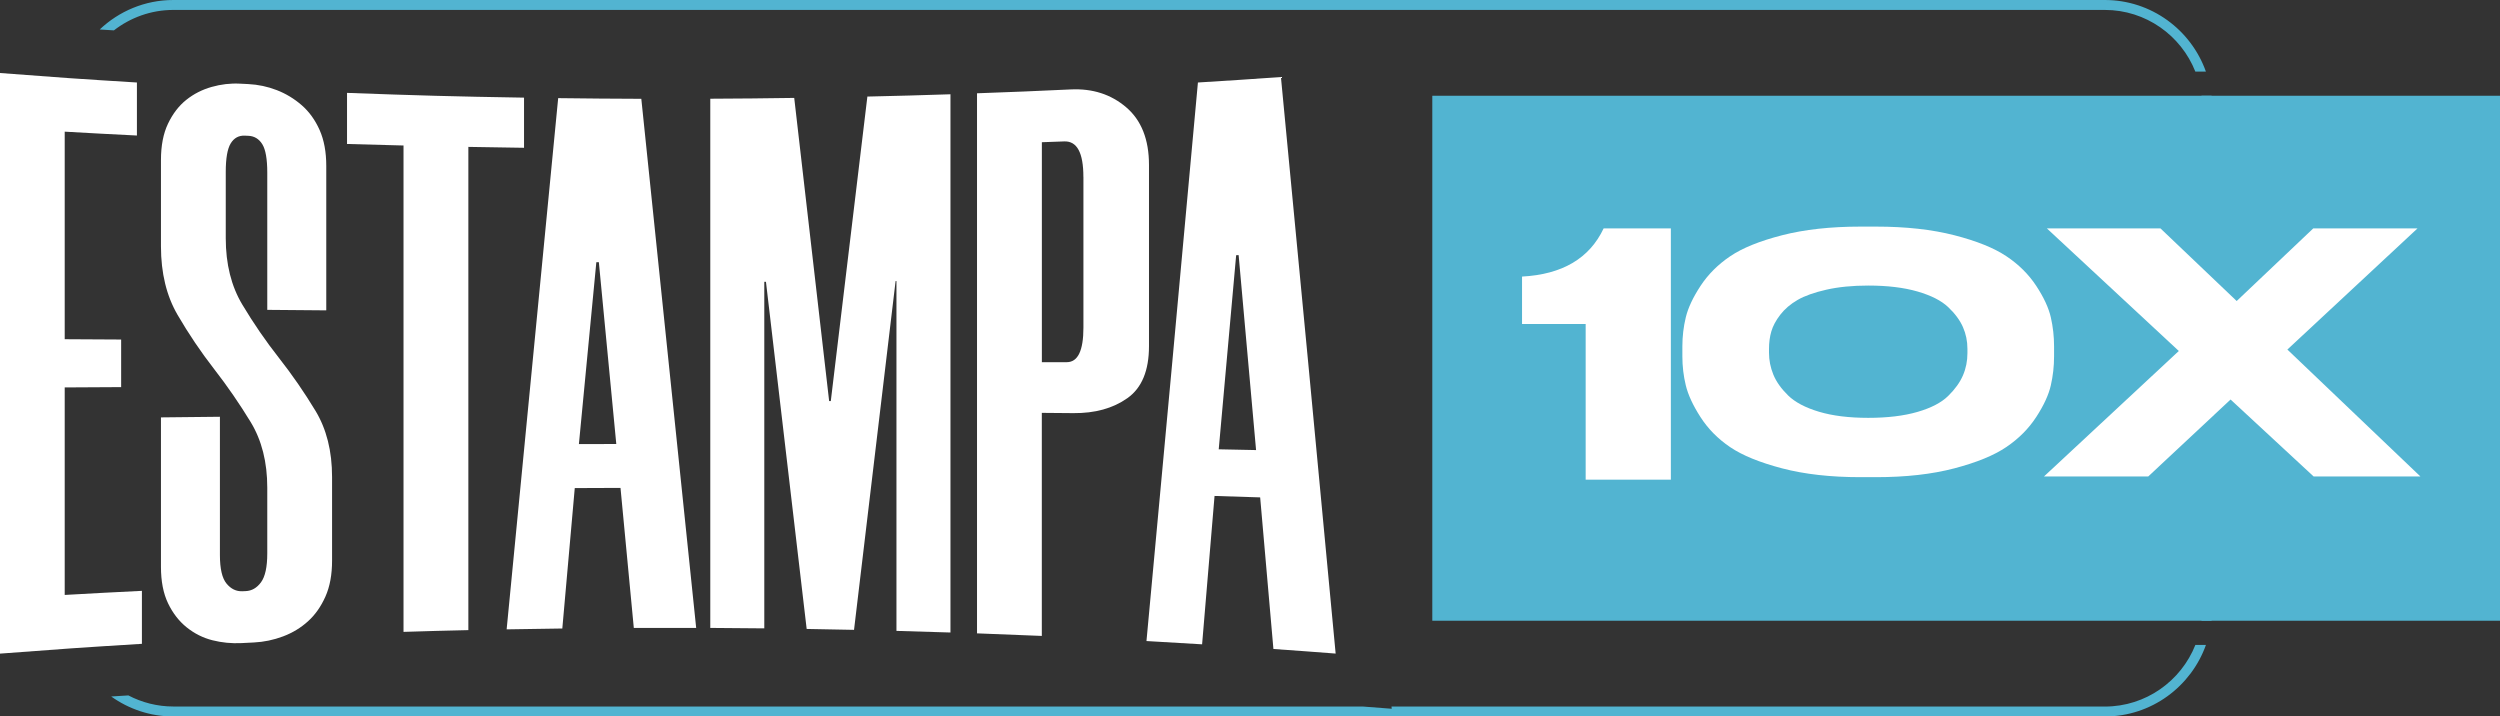
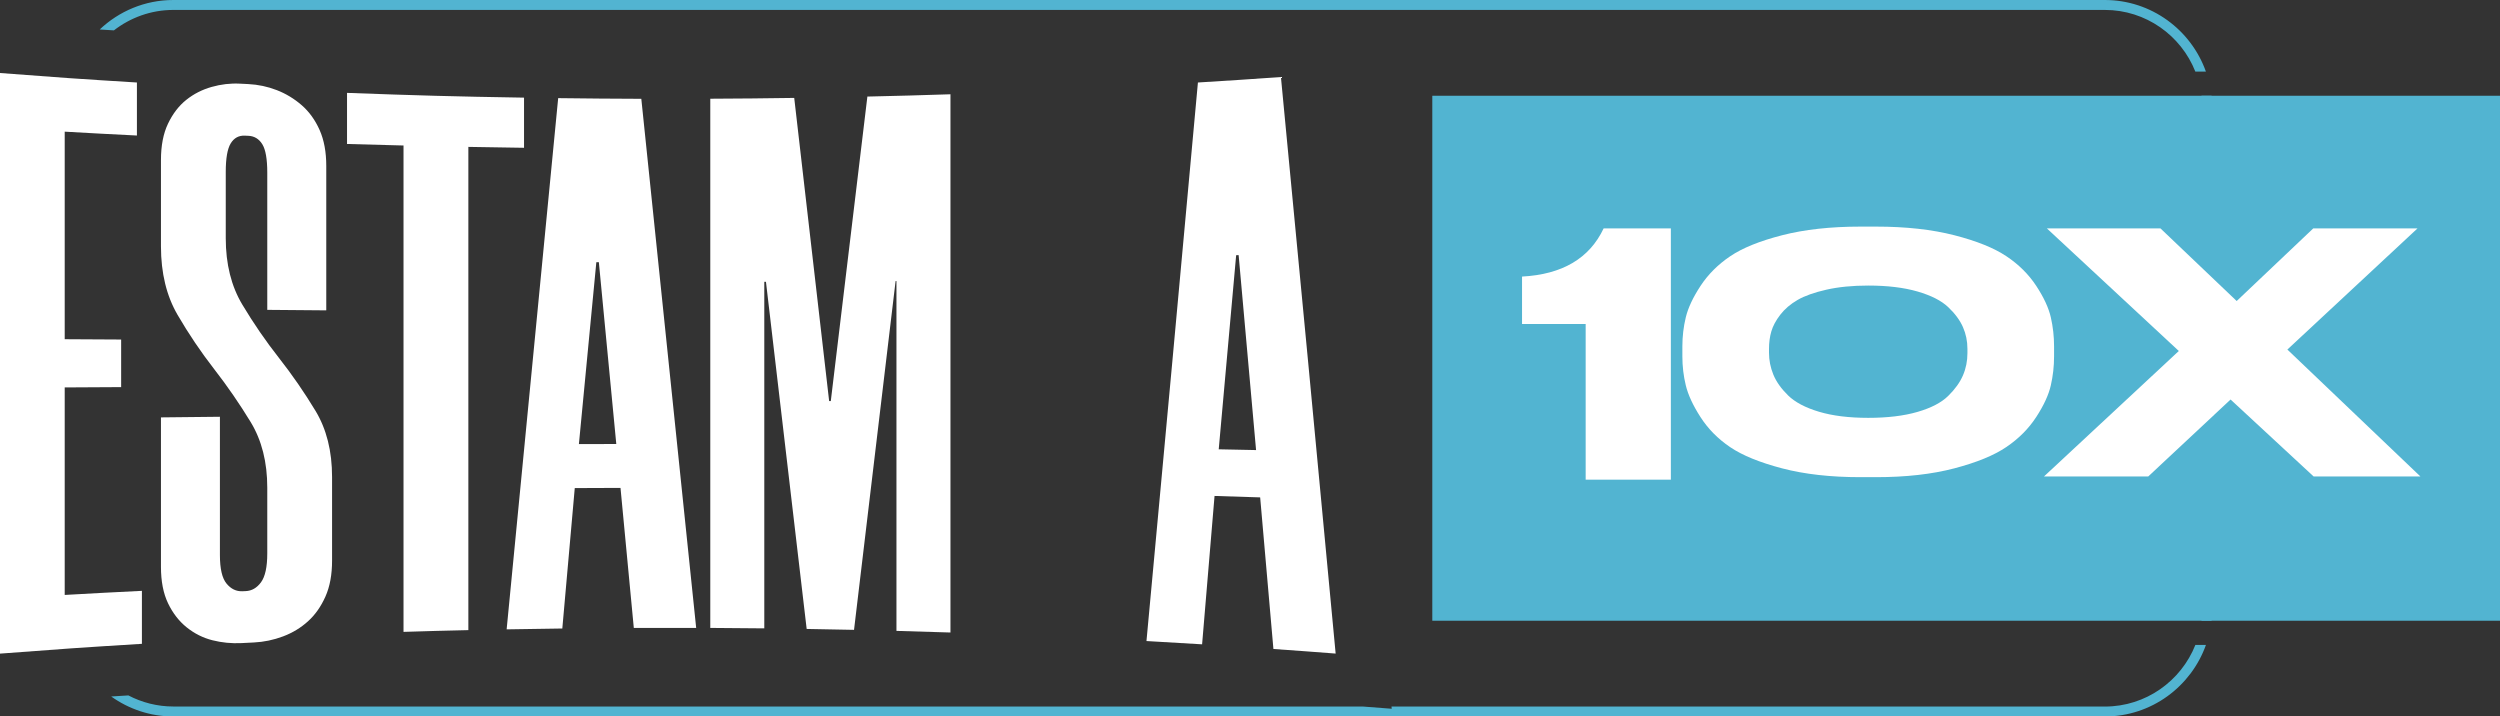
<svg xmlns="http://www.w3.org/2000/svg" id="Camada_2" data-name="Camada 2" viewBox="0 0 556.36 159.44">
  <rect x="0" y="0" width="556.36" height="159.44" fill="#333333" stroke="none" />
  <defs>
    <style>
      .cls-1 {
        fill: #fff;
      }

      .cls-2 {
        fill: #52b4d1;
      }
    </style>
  </defs>
  <g id="Camada_1-2" data-name="Camada 1">
    <g>
      <g>
        <path class="cls-1" d="M14.4,29.31v46.18c5.02.03,7.53.04,12.56.07v10.59c-5.02.03-7.54.04-12.56.07v46.18c6.87-.39,10.31-.57,17.18-.91v11.79c-12.64.77-18.95,1.21-31.58,2.18V16.25c12.18.94,18.28,1.37,30.47,2.11v11.8c-6.43-.32-9.64-.49-16.07-.86Z" />
        <path class="cls-1" d="M59.48,68.92v-30.51c0-3.02-.37-5.13-1.11-6.32-.74-1.19-1.79-1.82-3.14-1.87-.3-.01-.44-.02-.74-.03-1.36-.06-2.4.51-3.14,1.71-.74,1.2-1.11,3.32-1.11,6.37v14.75c0,5.74,1.23,10.68,3.7,14.79,2.46,4.11,5.17,8.06,8.13,11.83,2.96,3.77,5.67,7.7,8.13,11.77,2.47,4.08,3.7,8.98,3.7,14.73v18.64c0,3.11-.49,5.77-1.48,7.99-.99,2.22-2.28,4.06-3.88,5.5-1.6,1.45-3.45,2.57-5.55,3.36-2.1.79-4.25,1.24-6.47,1.35-1.11.05-1.66.08-2.77.14-2.22.11-4.38-.1-6.47-.63-2.1-.53-4.01-1.49-5.73-2.87-1.72-1.38-3.11-3.18-4.16-5.37-1.05-2.2-1.57-4.9-1.57-8.1v-33.26c5.25-.06,7.87-.09,13.12-.14v30.77c0,3.05.49,5.17,1.48,6.36.98,1.19,2.15,1.75,3.51,1.7.3-.01.44-.02.74-.03,1.35-.05,2.5-.71,3.42-1.97.92-1.26,1.39-3.39,1.39-6.41v-14.64c0-5.69-1.23-10.55-3.7-14.61-2.47-4.05-5.17-7.98-8.13-11.79-2.96-3.81-5.67-7.83-8.13-12.05-2.46-4.22-3.7-9.31-3.7-15.25v-19.21c0-3.2.52-5.91,1.57-8.1,1.05-2.2,2.4-3.96,4.06-5.29s3.54-2.28,5.64-2.88c2.09-.59,4.19-.84,6.28-.73.74.04,1.11.06,1.85.09,2.22.11,4.34.56,6.38,1.35,2.03.79,3.88,1.91,5.55,3.36,1.66,1.45,2.99,3.29,3.98,5.52s1.48,4.89,1.48,8v32.13c-5.25-.04-7.88-.06-13.13-.11Z" />
        <path class="cls-1" d="M116.62,32.89c-4.96-.07-7.44-.11-12.39-.2v107.54c-5.77.13-8.66.21-14.43.39V32.38c-5.03-.12-7.55-.19-12.57-.34v-11.37c15.75.58,23.63.8,39.39,1.06v11.17Z" />
        <path class="cls-1" d="M138.08,108.58c-4.07.01-6.1.02-10.17.04-1.11,12.49-1.66,18.74-2.77,31.25-4.96.06-7.44.1-12.39.19,3.81-39.41,7.64-78.82,11.47-118.22,7.4.09,11.1.12,18.5.15,4.07,39.25,8.14,78.5,12.21,117.75-5.55-.02-8.33-.02-13.88,0-1.18-12.46-1.78-18.69-2.96-31.16ZM128.83,98.83c3.33-.01,4.99-.01,8.32-.02-1.55-16.18-2.33-24.27-3.88-40.46-.22,0-.33,0-.56,0-1.55,16.18-2.33,24.28-3.88,40.48Z" />
        <path class="cls-1" d="M211.52,20.97v119.79c-4.81-.16-7.21-.23-12.02-.36V62.55c-.07,0-.11,0-.19,0-3.07,25.88-6.16,51.75-9.25,77.62-4.22-.09-6.33-.13-10.54-.2-3.02-25.75-6.04-51.51-9.06-77.26-.15,0-.22,0-.37,0v77.13c-4.81-.05-7.21-.07-12.02-.1V21.97c7.47-.04,11.21-.07,18.68-.18,2.59,22.49,5.19,44.97,7.77,67.46.15,0,.22,0,.37,0,2.72-22.59,5.43-45.18,8.14-67.76,7.4-.17,11.1-.27,18.49-.51Z" />
-         <path class="cls-1" d="M238.33,19.9c4.81-.22,8.9,1.08,12.29,3.97,3.39,2.89,5.08,7.18,5.08,12.84v40.34c0,5.43-1.6,9.29-4.81,11.56-3.21,2.27-7.21,3.37-12.01,3.33-2.81-.02-4.22-.04-7.03-.06v49.64c-5.77-.25-8.65-.36-14.42-.57V20.76c8.36-.3,12.54-.47,20.89-.86ZM241.1,39.35c0-5.36-1.42-7.98-4.25-7.88-2,.07-2.99.11-4.99.18v48.95c2.22,0,3.33,0,5.55,0,2.46,0,3.7-2.56,3.7-7.69v-33.56Z" />
        <path class="cls-1" d="M280.45,110.69c-4.06-.13-6.09-.19-10.16-.32-1.11,13.25-1.66,19.85-2.77,33.02-4.95-.31-7.43-.45-12.38-.73,3.85-41.43,7.67-82.86,11.45-124.3,7.39-.45,11.08-.7,18.47-1.22,4.11,42.77,8.17,85.54,12.18,128.31-5.54-.43-8.31-.63-13.85-1.02-1.18-13.55-1.77-20.3-2.95-33.75ZM271.22,99.99c3.32.06,4.99.1,8.31.17-1.55-17.42-2.33-26.1-3.88-43.38-.22,0-.33,0-.55.01-1.55,17.35-2.33,25.99-3.88,43.2Z" />
      </g>
      <g>
        <rect class="cls-2" x="318.75" y="21.31" width="237.62" height="116.83" />
        <path class="cls-2" d="M489.93,138.14h2.24c.09-.85.15-1.72.15-2.6V23.91c0-.88-.05-1.75-.15-2.6h-2.24c.1.85.17,1.72.17,2.6v111.63c0,.88-.07,1.75-.17,2.6Z" />
      </g>
      <g>
        <path class="cls-1" d="M352.88,72.11h-14.16v-10.56c8.96-.48,15.01-4.05,18.16-10.72h14.96v55.92h-18.96v-34.64Z" />
        <path class="cls-1" d="M457.12,77.07v2.24c0,2.19-.24,4.33-.72,6.44-.48,2.11-1.56,4.46-3.24,7.04-1.68,2.59-3.89,4.81-6.64,6.68-2.75,1.87-6.61,3.45-11.6,4.76-4.99,1.31-10.79,1.96-17.4,1.96h-3.52c-6.61,0-12.41-.65-17.4-1.96-4.99-1.31-8.84-2.88-11.56-4.72-2.72-1.84-4.92-4.07-6.6-6.68-1.68-2.61-2.77-4.97-3.28-7.08-.51-2.1-.76-4.25-.76-6.44v-2.24c0-2.19.25-4.33.76-6.44.51-2.11,1.6-4.44,3.28-7,1.68-2.56,3.88-4.76,6.6-6.6,2.72-1.84,6.57-3.4,11.56-4.68,4.99-1.28,10.79-1.92,17.4-1.92h3.52c6.61,0,12.41.64,17.4,1.92s8.85,2.84,11.6,4.68c2.75,1.84,4.96,4.04,6.64,6.6,1.68,2.56,2.76,4.89,3.24,7,.48,2.11.72,4.25.72,6.44ZM437.84,77.63c0-1.71-.33-3.32-1-4.84s-1.76-3-3.28-4.44-3.8-2.6-6.84-3.48-6.69-1.32-10.96-1.32c-3.52,0-6.63.31-9.32.92-2.69.61-4.83,1.37-6.4,2.28-1.57.91-2.85,2-3.84,3.28-.99,1.28-1.65,2.52-2,3.72-.35,1.2-.52,2.49-.52,3.88v.88c0,1.65.32,3.27.96,4.84s1.73,3.12,3.28,4.64,3.84,2.73,6.88,3.64c3.04.91,6.69,1.36,10.96,1.36s7.92-.44,10.96-1.32,5.32-2.07,6.84-3.56c1.52-1.49,2.61-3.01,3.28-4.56.67-1.55,1-3.2,1-4.96v-.96Z" />
        <path class="cls-1" d="M478.08,106.03h-23.2l30-27.92-29.36-27.28h25.28l16.96,16.16,17.04-16.16h23.2l-28.96,26.96,29.6,28.24h-23.76l-18.48-17.12-18.32,17.12Z" />
      </g>
      <g>
        <path class="cls-2" d="M25.35,6.76c3.67-2.84,8.25-4.55,13.24-4.55h429.82c9.14,0,16.97,5.69,20.15,13.72h2.35c-3.29-9.27-12.13-15.93-22.51-15.93H38.59c-6.35,0-12.11,2.5-16.4,6.56,1.02.07,2.07.13,3.16.2Z" />
        <path class="cls-2" d="M468.41,157.23h-158.74l.05.5-6.47-.5H38.59c-3.62,0-7.02-.9-10.03-2.47-1.33.08-2.6.16-3.81.24,3.91,2.79,8.68,4.45,13.84,4.45h429.82c10.38,0,19.21-6.66,22.51-15.93h-2.35c-3.19,8.02-11.01,13.72-20.15,13.72Z" />
      </g>
    </g>
  </g>
</svg>